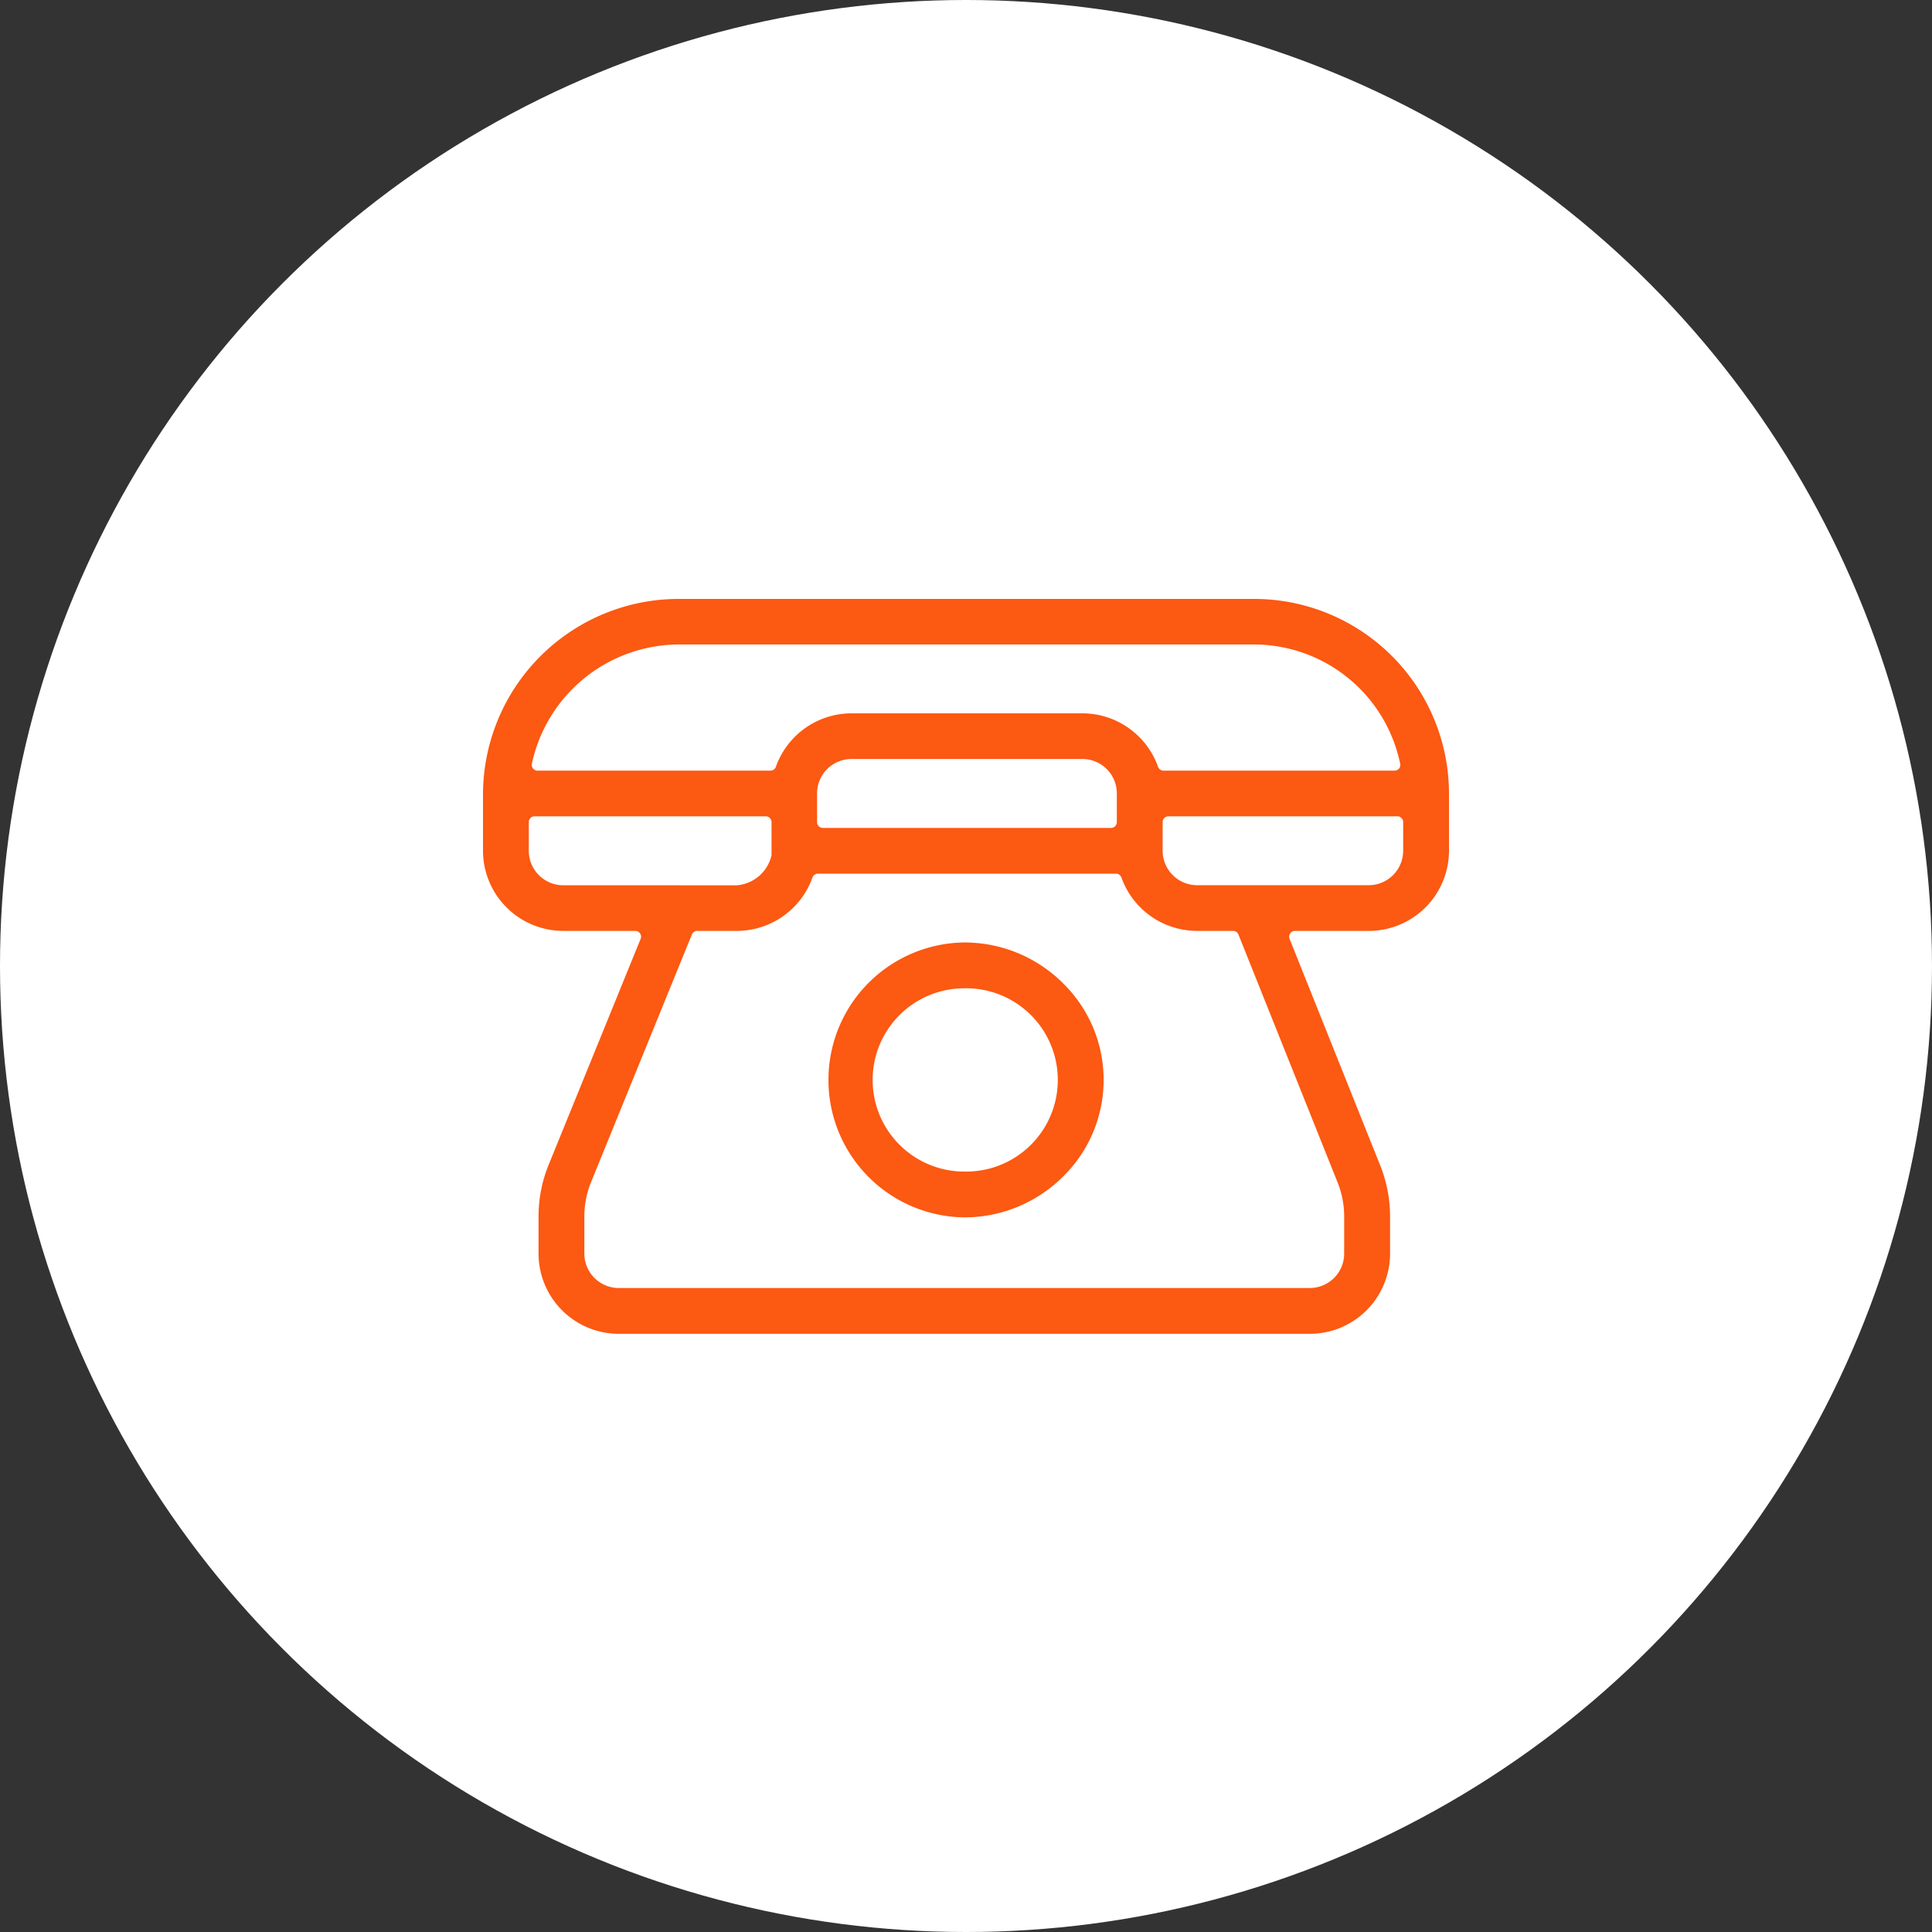
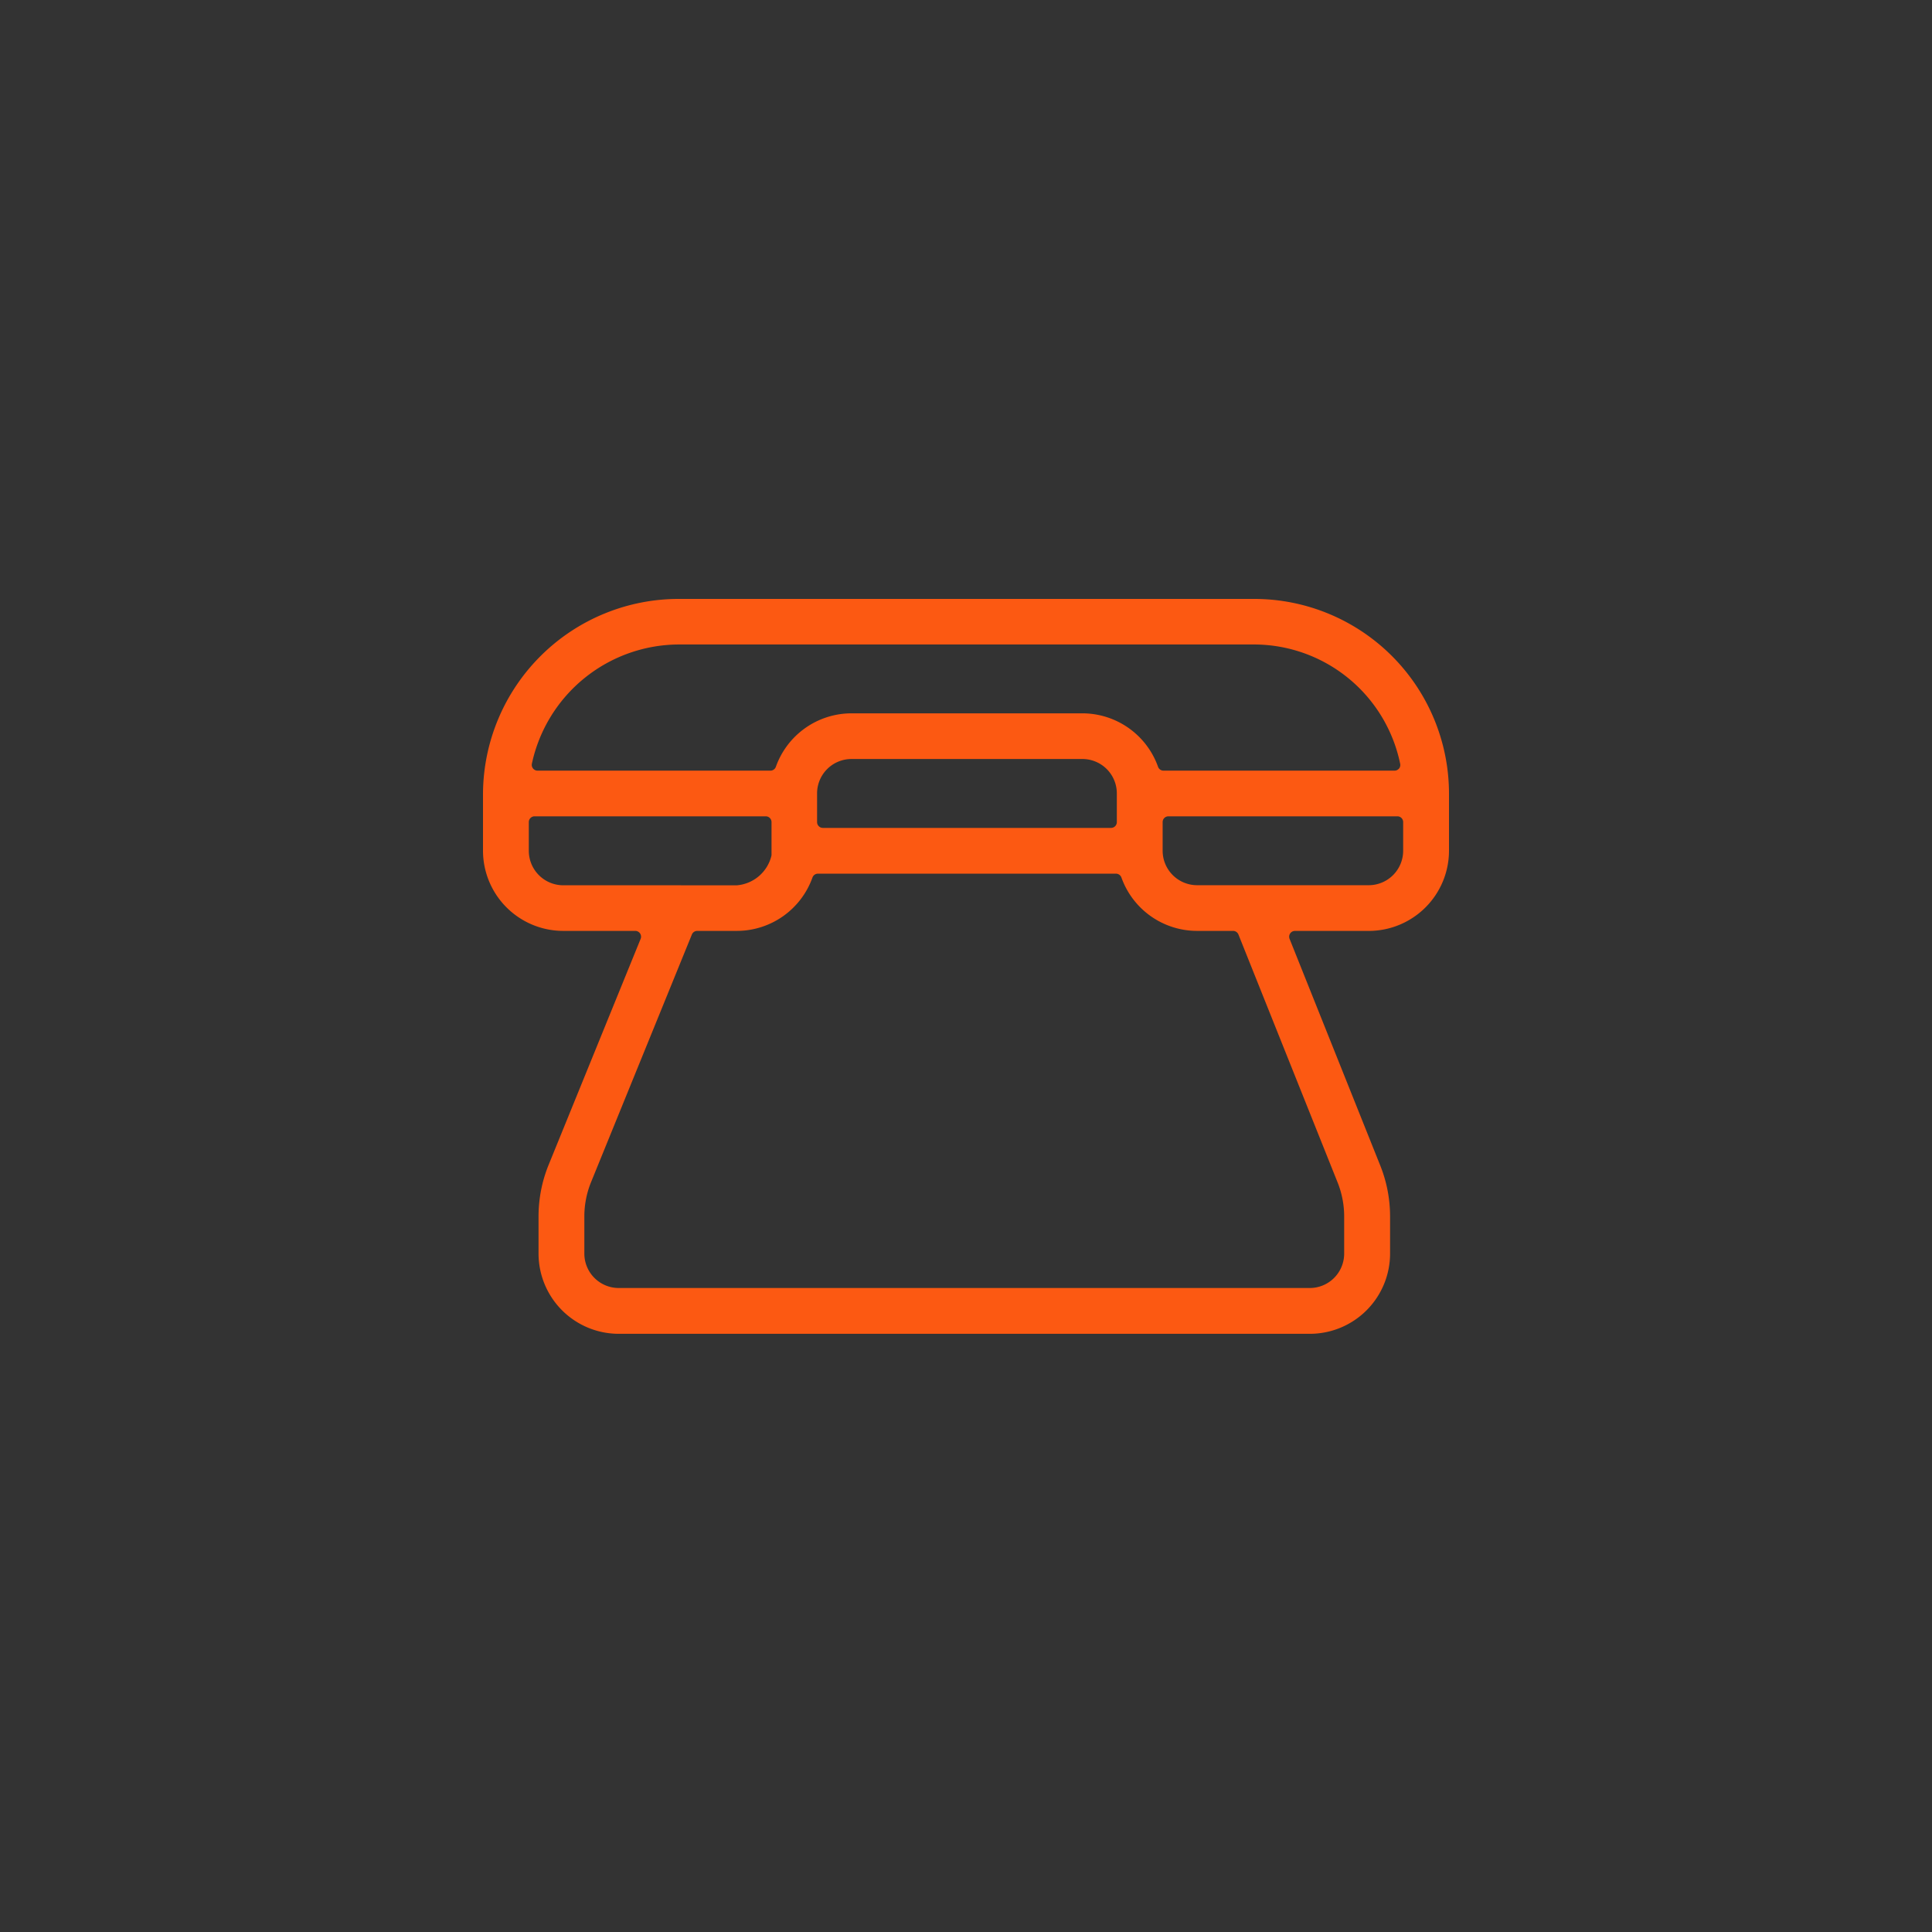
<svg xmlns="http://www.w3.org/2000/svg" width="100" height="100" viewBox="0 0 100 100">
  <rect x="0" y="0" width="100" height="100" fill="#333333" stroke="none" />
  <g id="アイコン" transform="translate(-251 -2669)">
-     <circle id="楕円形_658" data-name="楕円形 658" cx="50" cy="50" r="50" transform="translate(251 2669)" fill="#fff" />
    <g id="icon24" transform="translate(276 2700)">
      <path id="パス_4964" data-name="パス 4964" d="M42.921 124.048H13.178A10.135 10.135.0 0 0 3 134.117v2.964a4.155 4.155.0 0 0 4.15 4.15h3.736a.3.3.0 0 1 .275.408L6.383 153.374a7.079 7.079.0 0 0-.508 2.641v1.921a4.155 4.155.0 0 0 4.15 4.15H45.8a4.155 4.155.0 0 0 4.15-4.15v-1.921a7.083 7.083.0 0 0-.509-2.642l-4.694-11.734a.3.3.0 0 1 .275-.407H48.85a4.155 4.155.0 0 0 4.15-4.15v-2.964A10.086 10.086.0 0 0 42.921 124.048zM7.15 138.87a1.786 1.786.0 0 1-1.779-1.789V135.6a.3.3.0 0 1 .3-.3H17.634a.3.3.0 0 1 .3.3v1.685a.3.3.0 0 1-.009.072 2.01 2.01.0 0 1-1.779 1.514zm40.085 15.383a4.723 4.723.0 0 1 .339 1.762v1.921a1.781 1.781.0 0 1-1.779 1.779H10.025a1.781 1.781.0 0 1-1.779-1.779v-1.921a4.7 4.7.0 0 1 .336-1.753l5.23-12.846a.3.3.0 0 1 .275-.185h2.055a4.161 4.161.0 0 0 3.911-2.762.3.3.0 0 1 .279-.2H35.766a.3.3.0 0 1 .279.2 4.161 4.161.0 0 0 3.911 2.762h1.87a.3.3.0 0 1 .275.186zM20.292 135.6v-1.487a1.781 1.781.0 0 1 1.779-1.779H34.028a1.781 1.781.0 0 1 1.779 1.779V135.6a.3.3.0 0 1-.3.3H20.589A.3.3.0 0 1 20.292 135.6zm30.336-.005v1.482a1.786 1.786.0 0 1-1.779 1.789H39.957a1.786 1.786.0 0 1-1.779-1.789V135.6a.3.3.0 0 1 .3-.3H50.332A.3.3.0 0 1 50.628 135.6zm-.216-2.767a.3.3.0 0 1-.23.109H38.219a.3.3.0 0 1-.279-.2 4.16 4.16.0 0 0-3.912-2.767H22.071a4.16 4.16.0 0 0-3.912 2.767.3.3.0 0 1-.279.2H5.819a.3.3.0 0 1-.29-.356 7.813 7.813.0 0 1 7.649-6.175H42.921a7.737 7.737.0 0 1 7.552 6.176A.3.3.0 0 1 50.413 132.832z" transform="translate(-3 -124.048)" fill="#fc5912" />
-       <path id="パス_4965" data-name="パス 4965" d="M190.21 304a7.115 7.115.0 0 0 0 14.229 7.218 7.218.0 0 0 5.084-2.084 7.006 7.006.0 0 0 0-10.061A7.218 7.218.0 0 0 190.21 304zm0 11.858a4.743 4.743.0 1 1 0-9.486 4.744 4.744.0 1 1 0 9.486z" transform="translate(-165.299 -286.218)" fill="#fc5912" />
    </g>
  </g>
</svg>